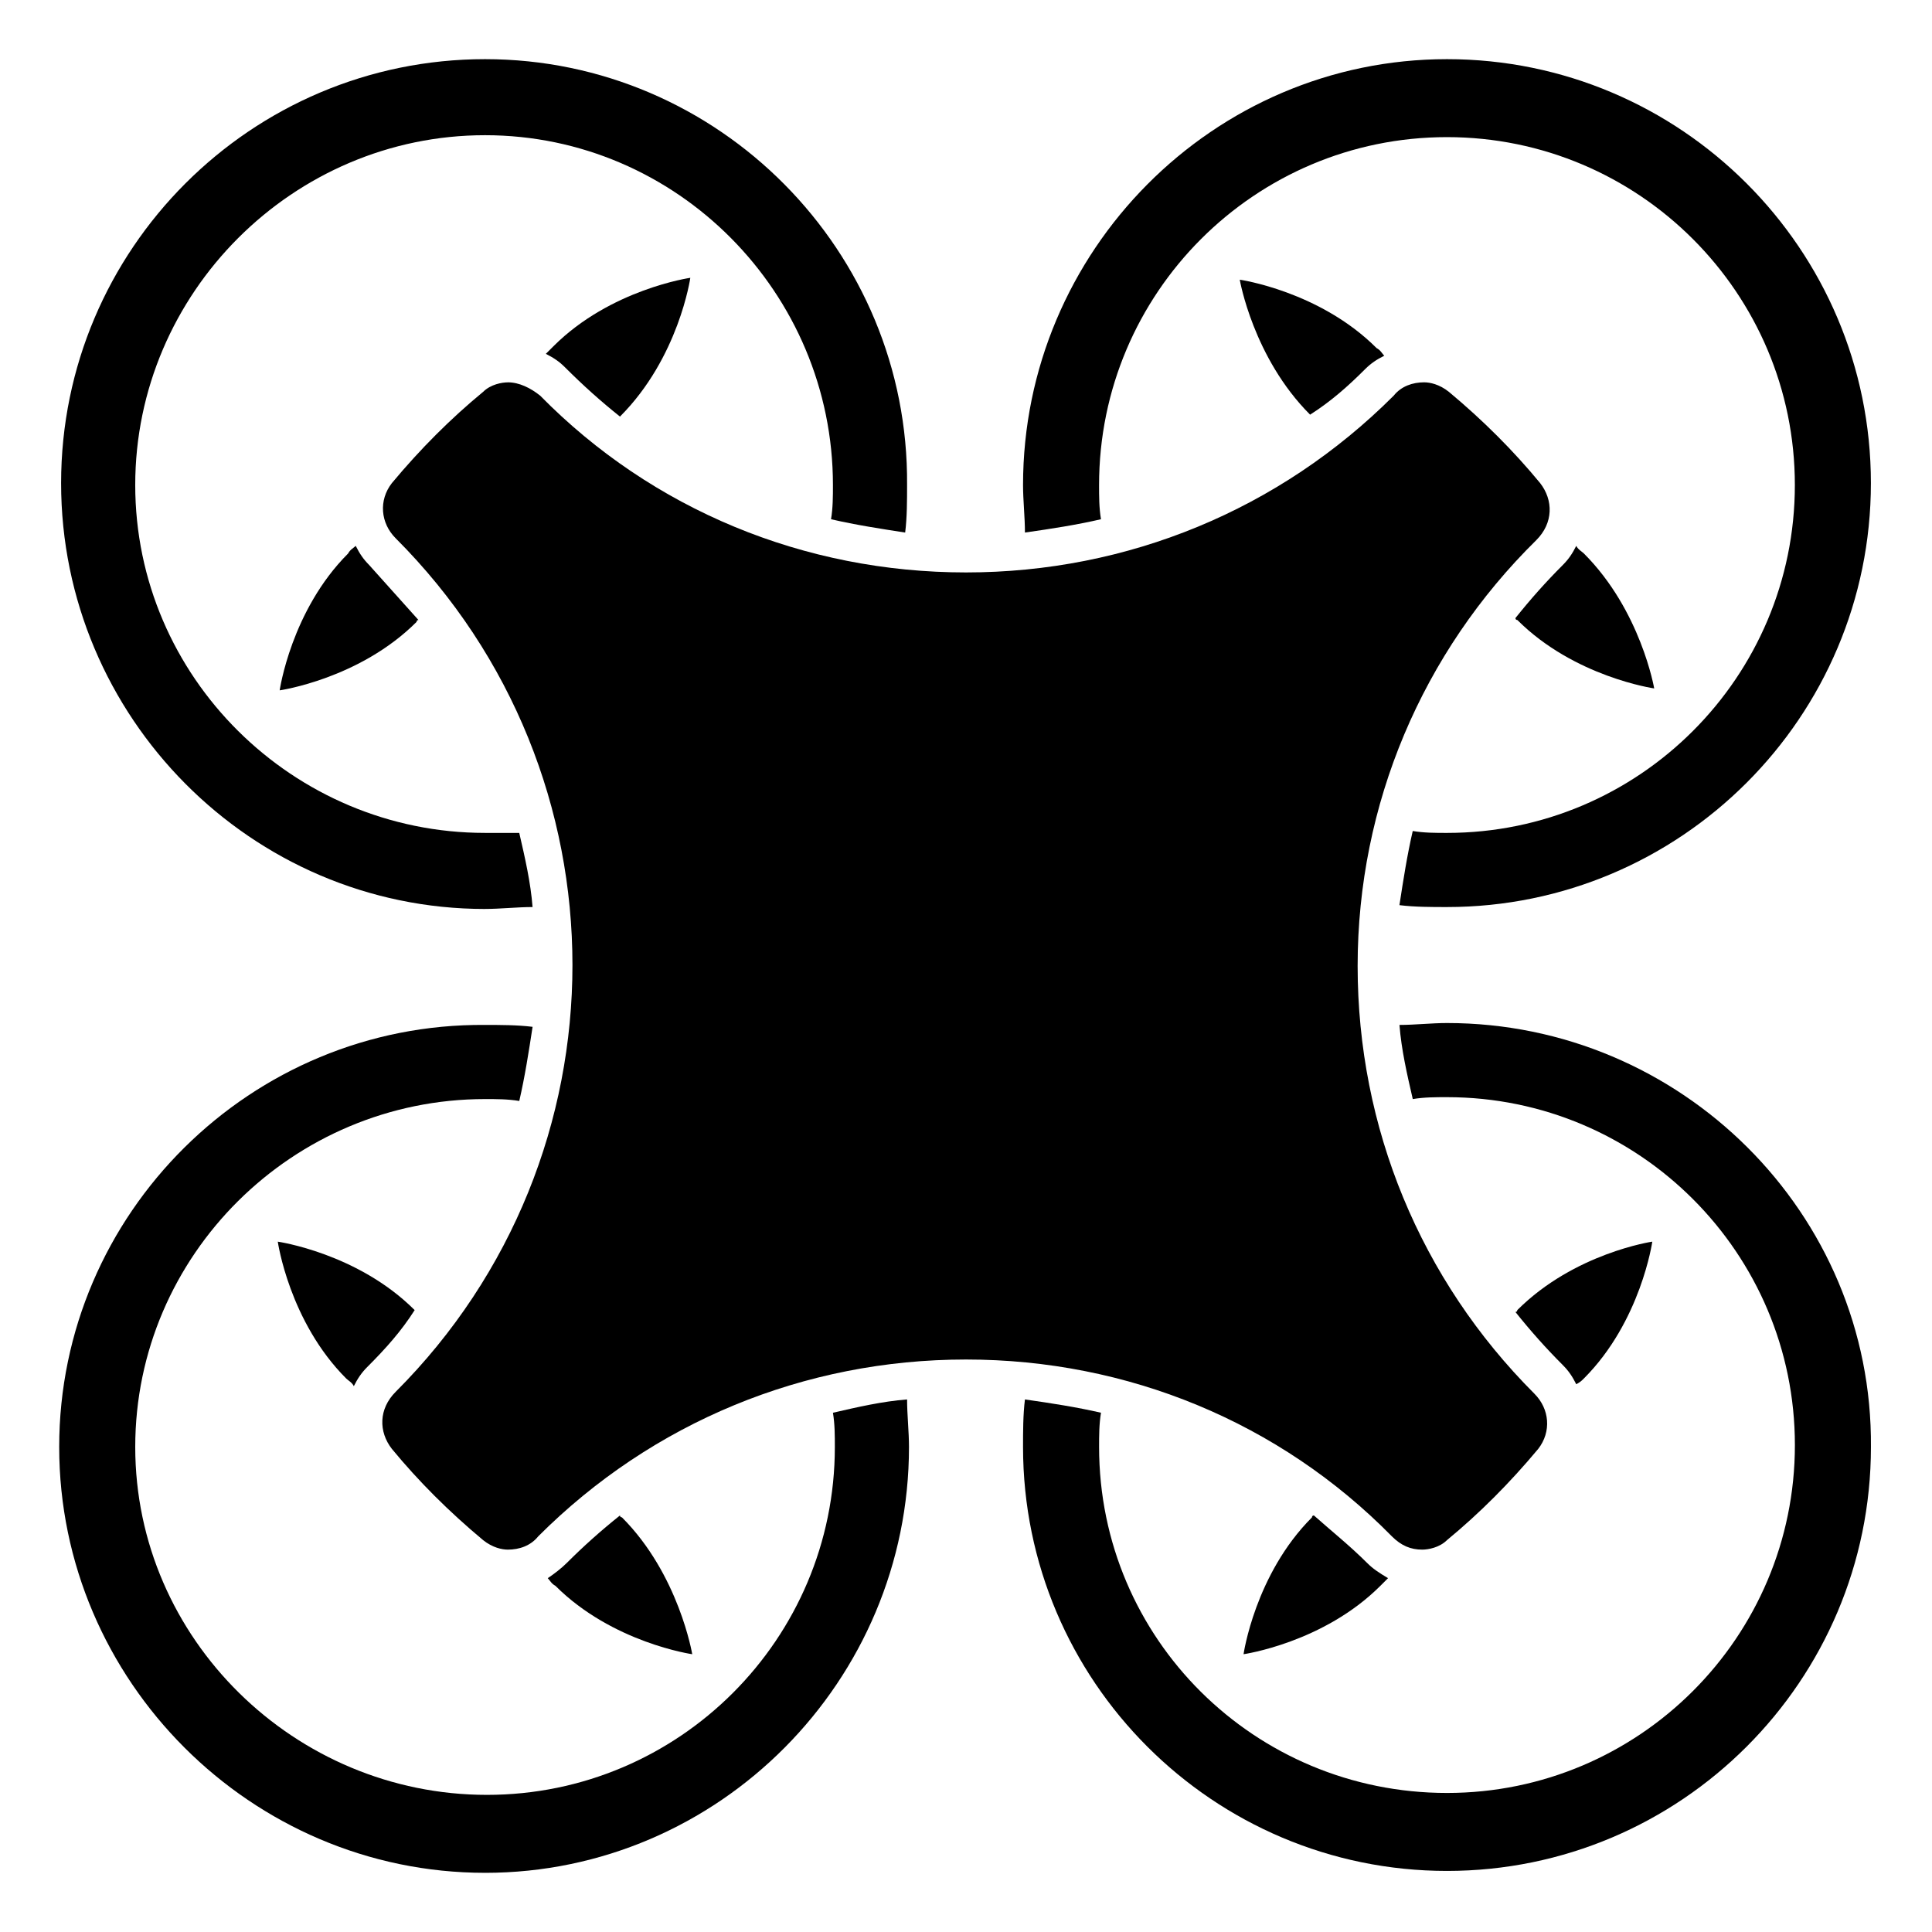
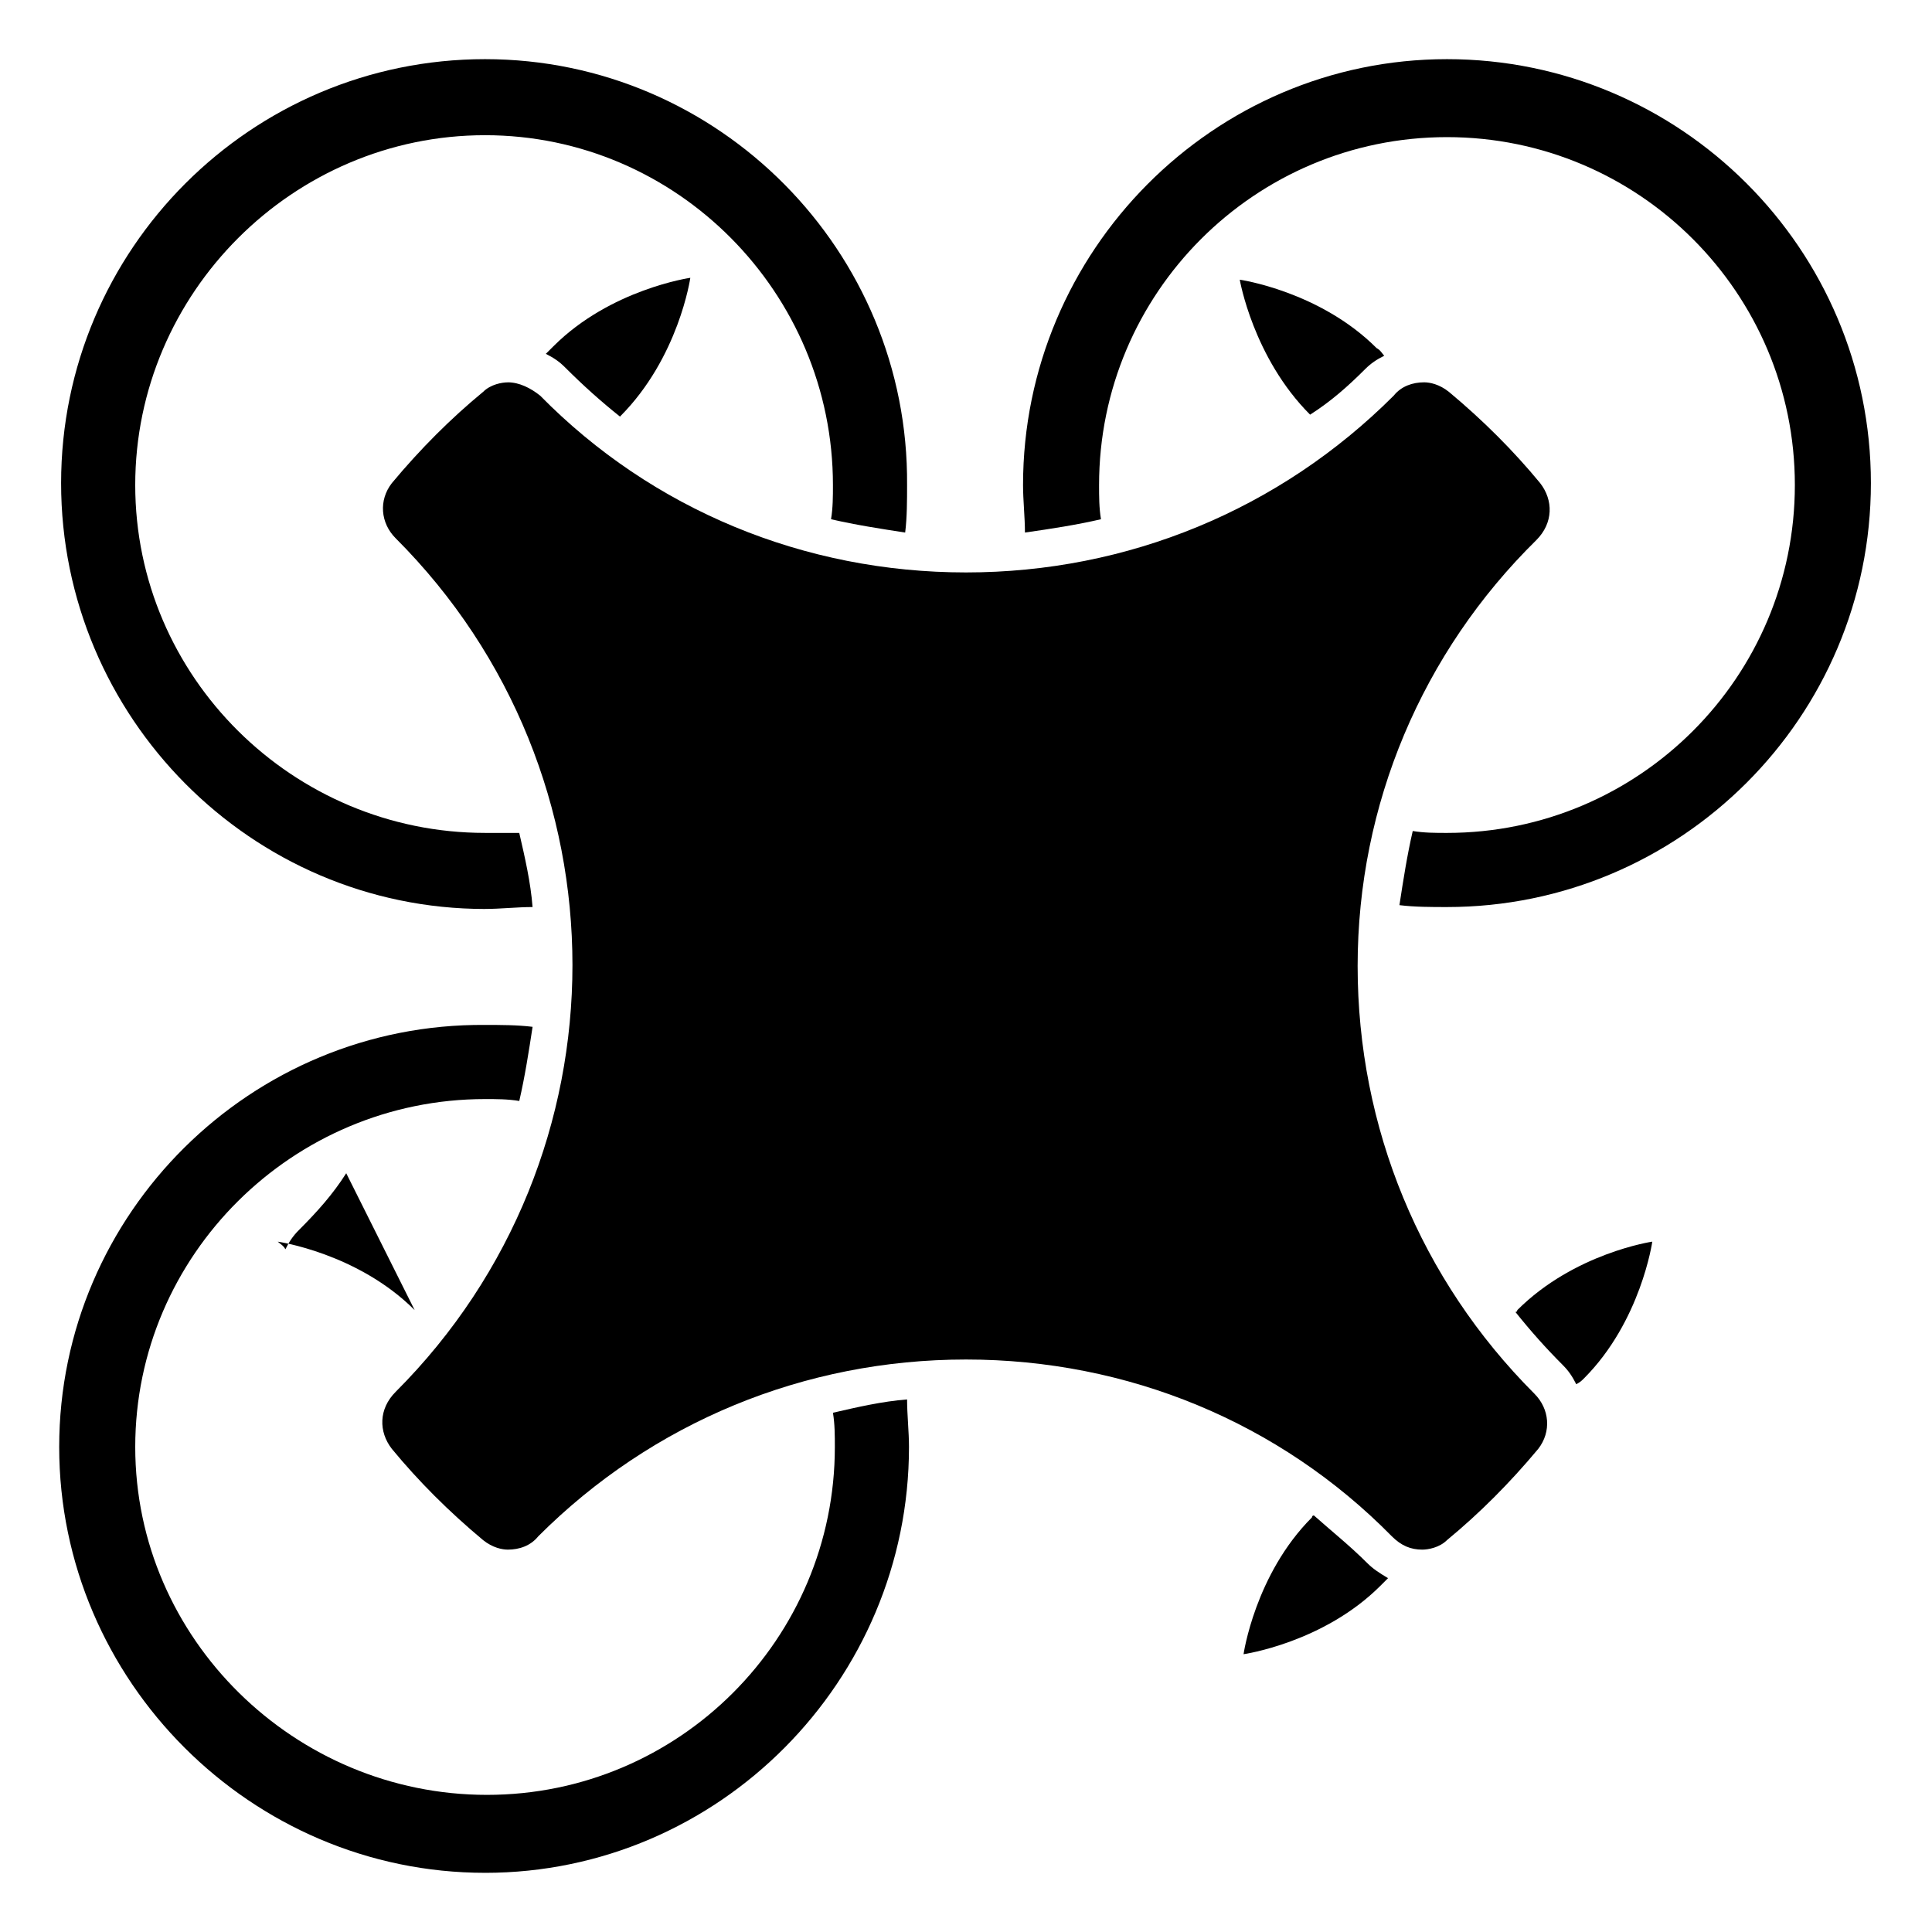
<svg xmlns="http://www.w3.org/2000/svg" fill="#000000" width="800px" height="800px" version="1.1" viewBox="144 144 512 512">
  <g>
    <path d="m272.54 384.88c4.031 0 8.566-0.504 12.594-0.504-0.504-6.551-2.016-13.098-3.527-19.648h-9.066c-50.887 0-92.703-41.312-92.703-92.195 0-50.887 41.816-92.703 92.703-92.703 50.883 0 92.195 41.816 92.195 92.703 0 3.023 0 6.047-0.504 9.07 6.551 1.512 13.098 2.519 19.648 3.527 0.504-4.031 0.504-8.566 0.504-12.594 0.504-61.973-49.875-112.86-111.84-112.86s-112.35 50.383-112.35 112.35c-0.004 61.973 50.379 112.86 112.35 112.86z" />
    <path d="m435.77 281.6c-0.504-3.019-0.504-6.043-0.504-9.066 0-50.883 41.312-92.195 92.195-92.195 50.883 0 92.195 41.312 92.195 92.195 0.004 50.883-41.309 92.195-92.195 92.195-3.023 0-6.047 0-9.07-0.504-1.512 6.551-2.519 13.098-3.527 19.648 4.031 0.504 8.566 0.504 12.594 0.504 61.969 0 112.35-50.383 112.35-112.35 0.008-61.969-50.375-112.35-112.34-112.35s-112.35 50.887-112.35 112.86c0 4.031 0.504 8.566 0.504 12.594 7.055-1.008 13.602-2.016 20.152-3.527z" />
    <path d="m272.54 640.32c61.969 0 112.35-50.887 112.35-112.86 0-4.031-0.504-8.566-0.504-12.594-6.551 0.504-13.098 2.016-19.648 3.527 0.504 3.023 0.504 6.047 0.504 9.07 0 50.883-41.312 92.195-92.195 92.195-50.887 0-93.207-41.312-93.207-92.199 0-50.883 41.816-92.195 92.703-92.195 3.023 0 6.047 0 9.07 0.504 1.512-6.551 2.519-13.098 3.527-19.648-4.031-0.504-8.566-0.504-12.594-0.504-61.973-0.504-112.86 49.875-112.86 111.84s50.887 112.86 112.86 112.86z" />
-     <path d="m415.62 514.87c-0.504 4.031-0.504 8.566-0.504 12.594 0 61.969 50.383 112.35 112.35 112.35 61.969 0 112.35-50.383 112.35-112.35 0.508-61.969-50.379-112.35-112.35-112.35-4.031 0-8.566 0.504-12.594 0.504 0.504 6.551 2.016 13.098 3.527 19.648 3.023-0.504 6.047-0.504 9.07-0.504 50.883 0 92.195 41.312 92.195 92.195 0 50.883-41.312 92.195-92.195 92.195-50.887 0.004-92.199-40.805-92.199-91.691 0-3.023 0-6.047 0.504-9.07-6.551-1.508-13.098-2.516-20.152-3.523z" />
    <path d="m491.19 253.89c0.504 0.504 0.504 0.504 0 0 5.543-3.527 10.078-7.559 14.609-12.09 1.512-1.512 3.023-2.519 5.039-3.527-0.504-0.504-1.008-1.512-2.016-2.016-15.113-15.113-36.273-18.137-36.273-18.137s3.527 20.656 18.641 35.77z" />
-     <path d="m563.74 290.67c-0.504-0.504-1.512-1.008-2.016-2.016-1.008 2.016-2.016 3.527-3.527 5.039-4.535 4.535-8.566 9.07-12.594 14.105 0 0 0 0.504 0.504 0.504 15.113 15.113 36.273 18.137 36.273 18.137s-3.527-20.656-18.641-35.77z" />
-     <path d="m241.8 293.7c-1.512-1.512-2.519-3.023-3.527-5.039-0.504 0.504-1.512 1.008-2.016 2.016-15.113 15.113-18.137 36.273-18.137 36.273s21.16-3.023 36.273-18.137c0 0 0-0.504 0.504-0.504-4.531-5.039-8.562-9.57-13.098-14.609v0z" />
    <path d="m308.3 254.4c15.617-15.617 18.641-36.777 18.641-36.777s-21.16 3.023-36.273 18.137c-0.504 0.504-1.512 1.512-2.016 2.016 2.016 1.008 3.527 2.016 5.039 3.527 5.039 5.035 9.57 9.066 14.609 13.098z" />
    <path d="m506.3 558.2s-0.504 0 0 0c-4.535-4.535-9.574-8.566-14.105-12.594 0 0-0.504 0-0.504 0.504-15.113 15.113-18.137 36.273-18.137 36.273s21.16-3.023 36.273-18.137c0.504-0.504 1.512-1.512 2.016-2.016-2.519-1.512-4.031-2.519-5.543-4.031z" />
    <path d="m563.74 509.32c15.113-15.113 18.137-36.273 18.137-36.273s-20.656 3.023-35.773 18.137c0 0 0 0.504-0.504 0.504 4.031 5.039 8.062 9.574 12.594 14.105 1.512 1.512 2.519 3.023 3.527 5.039 1.012-0.504 1.516-1.008 2.019-1.512z" />
-     <path d="m253.89 491.19c-15.113-15.113-36.273-18.137-36.273-18.137s3.023 21.16 18.137 36.273c0.504 0.504 1.512 1.008 2.016 2.016 1.008-2.016 2.016-3.527 3.527-5.039 5.035-5.035 9.066-9.57 12.594-15.113 0.504 0.504 0.504 0.504 0 0z" />
-     <path d="m294.2 558.2s-0.504 0 0 0c-1.512 1.512-3.527 3.023-5.039 4.031 0.504 0.504 1.008 1.512 2.016 2.016 15.113 15.113 36.273 18.137 36.273 18.137s-3.527-21.16-18.641-36.277c0 0-0.504 0-0.504-0.504-5.039 4.031-9.57 8.062-14.105 12.598z" />
+     <path d="m253.89 491.19c-15.113-15.113-36.273-18.137-36.273-18.137c0.504 0.504 1.512 1.008 2.016 2.016 1.008-2.016 2.016-3.527 3.527-5.039 5.035-5.035 9.066-9.57 12.594-15.113 0.504 0.504 0.504 0.504 0 0z" />
    <path d="m278.58 245.33c-1.512 0-4.535 0.504-6.551 2.519-8.566 7.055-16.625 15.113-24.184 24.184-3.527 4.535-3.023 10.578 1.008 14.609 62.473 62.473 62.473 163.74 0 226.21-4.535 4.535-4.535 10.578-1.008 15.113 7.055 8.566 15.113 16.625 24.184 24.184 2.519 2.016 5.039 2.519 6.551 2.519 3.023 0 6.047-1.008 8.062-3.527 30.23-30.23 70.535-46.855 113.36-46.855 42.824 0 83.129 16.629 112.85 46.855 2.519 2.519 5.039 3.527 8.062 3.527 1.512 0 4.535-0.504 6.551-2.519 8.566-7.055 16.625-15.113 24.184-24.184 3.527-4.535 3.023-10.578-1.008-14.609-30.23-30.23-46.855-70.535-46.855-113.36 0-42.824 17.129-83.129 47.355-112.86 4.535-4.535 4.535-10.578 1.008-15.113-7.055-8.566-15.113-16.625-24.184-24.184-2.519-2.016-5.039-2.519-6.551-2.519-3.023 0-6.047 1.008-8.062 3.527-30.23 30.23-70.535 46.855-113.36 46.855-42.82 0-83.125-16.625-112.85-46.855-2.519-2.016-5.543-3.527-8.562-3.527z" />
  </g>
</svg>